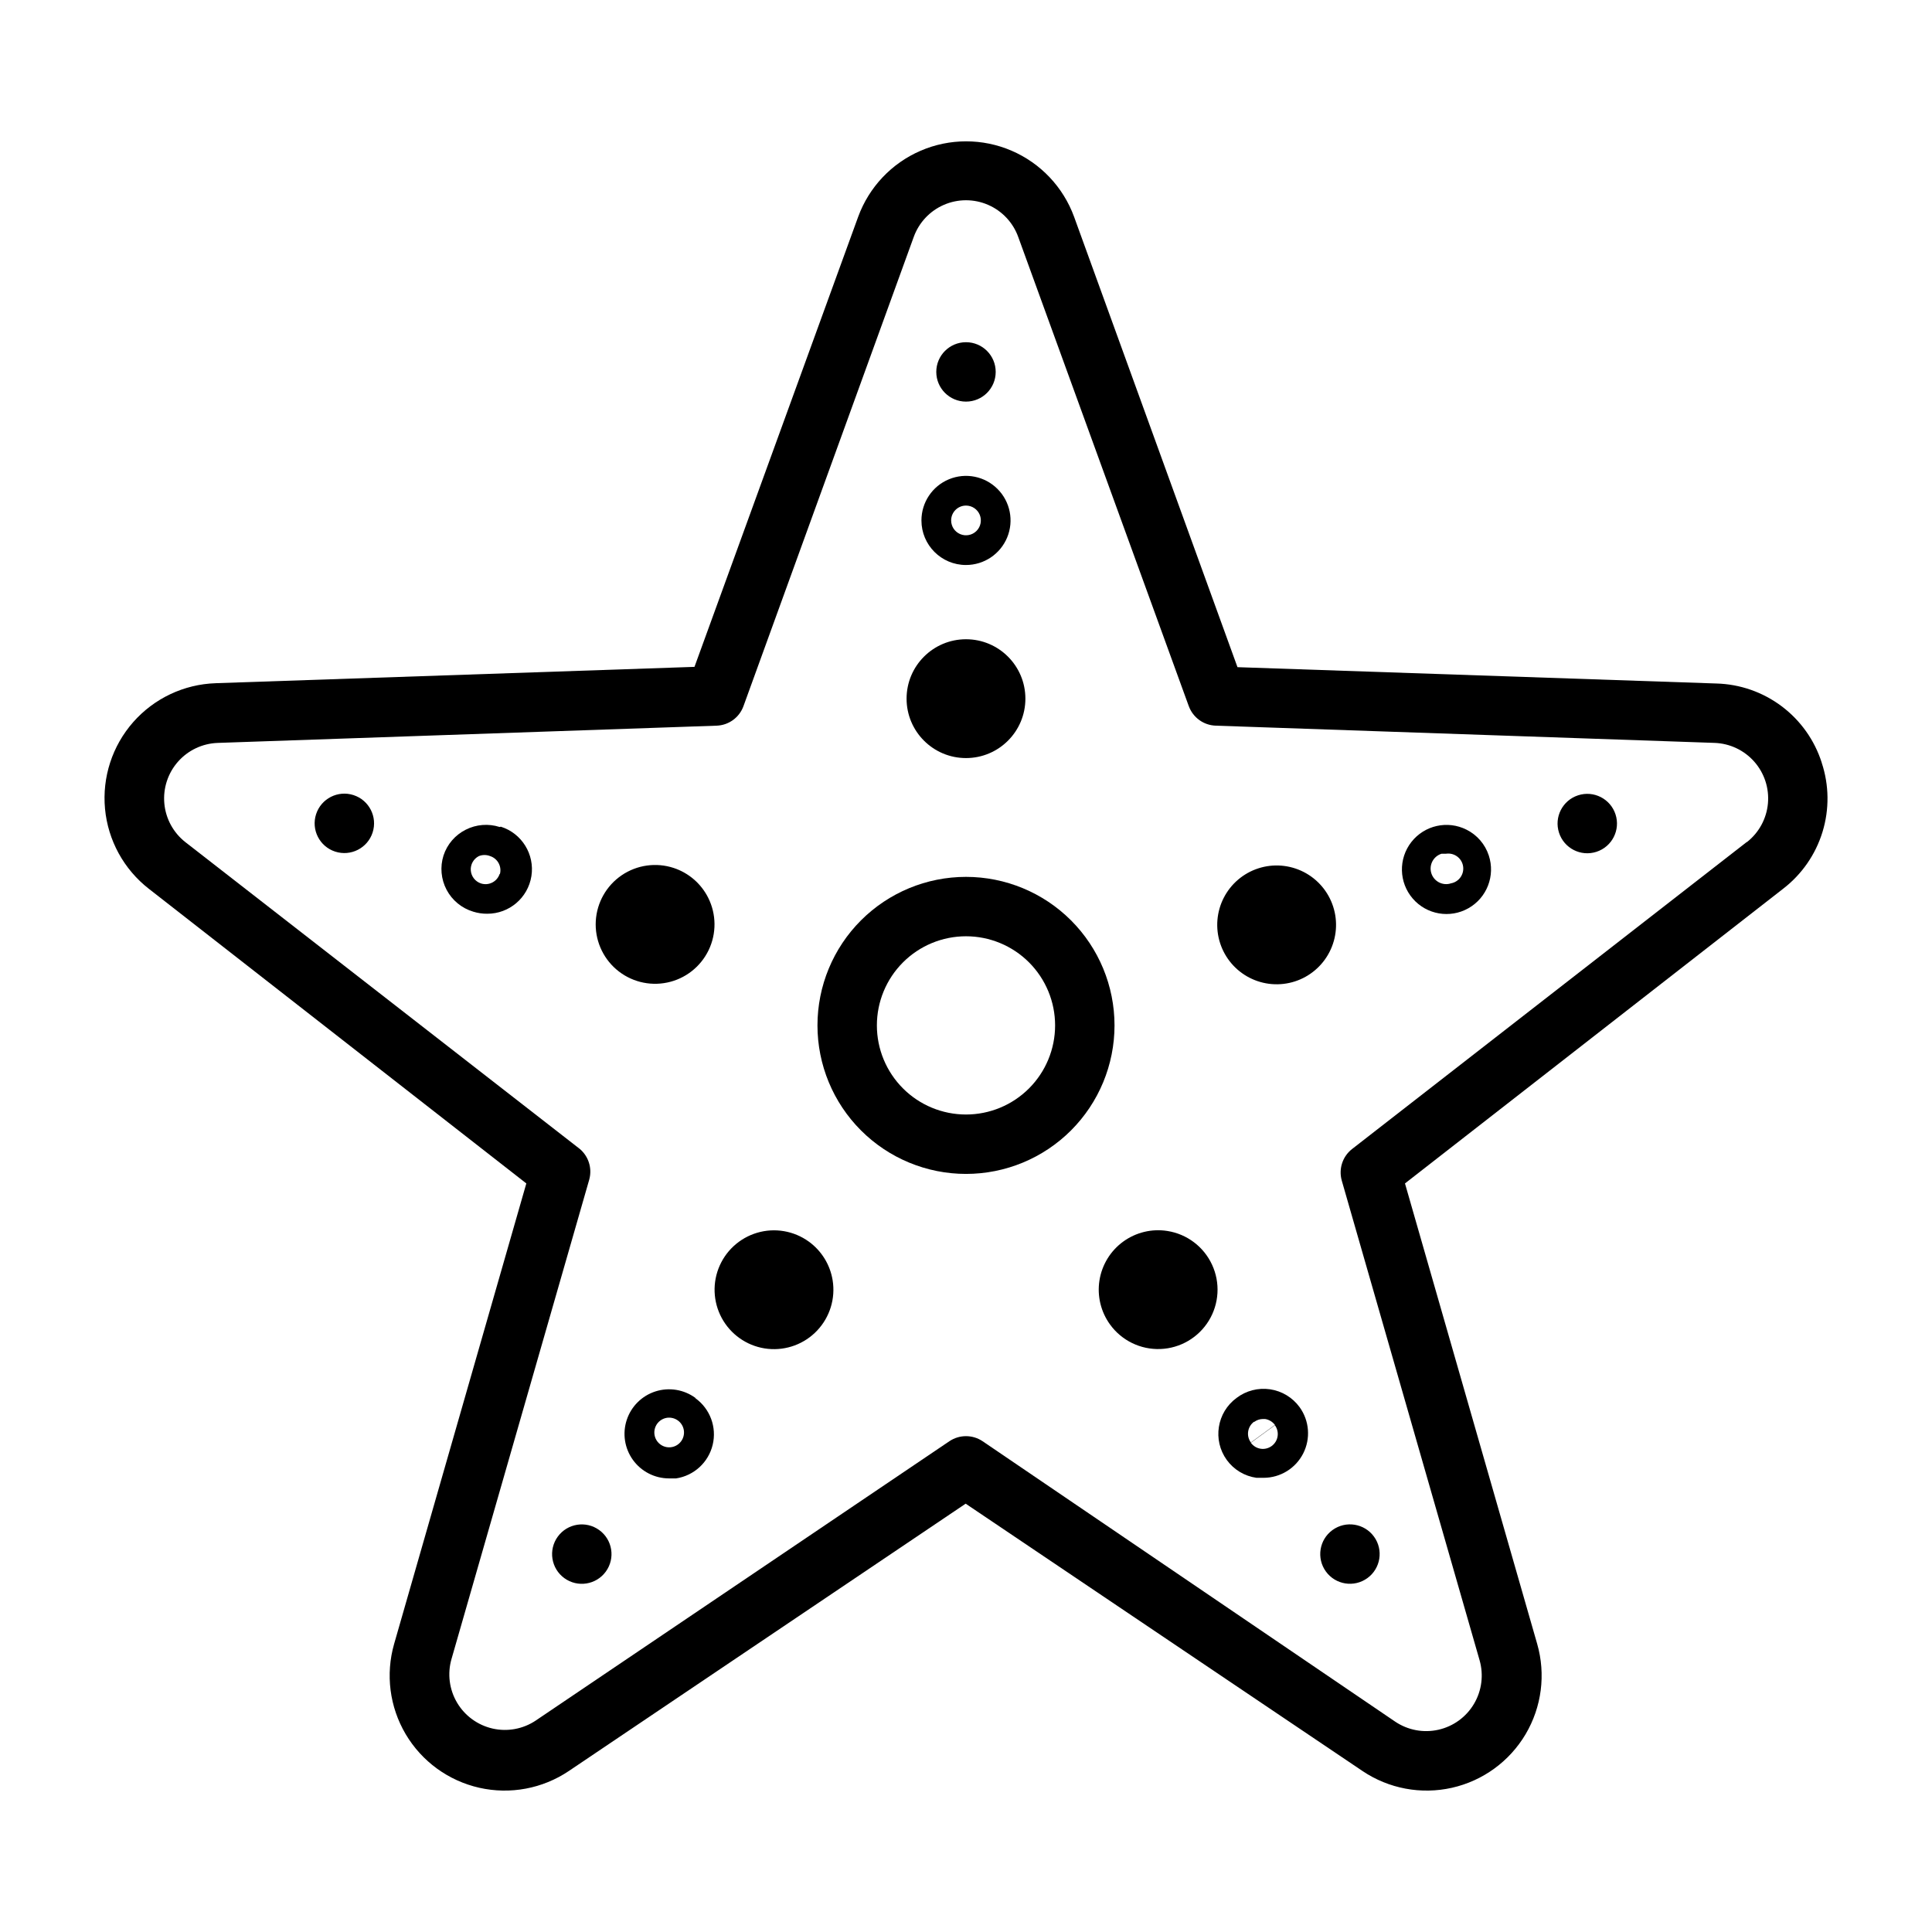
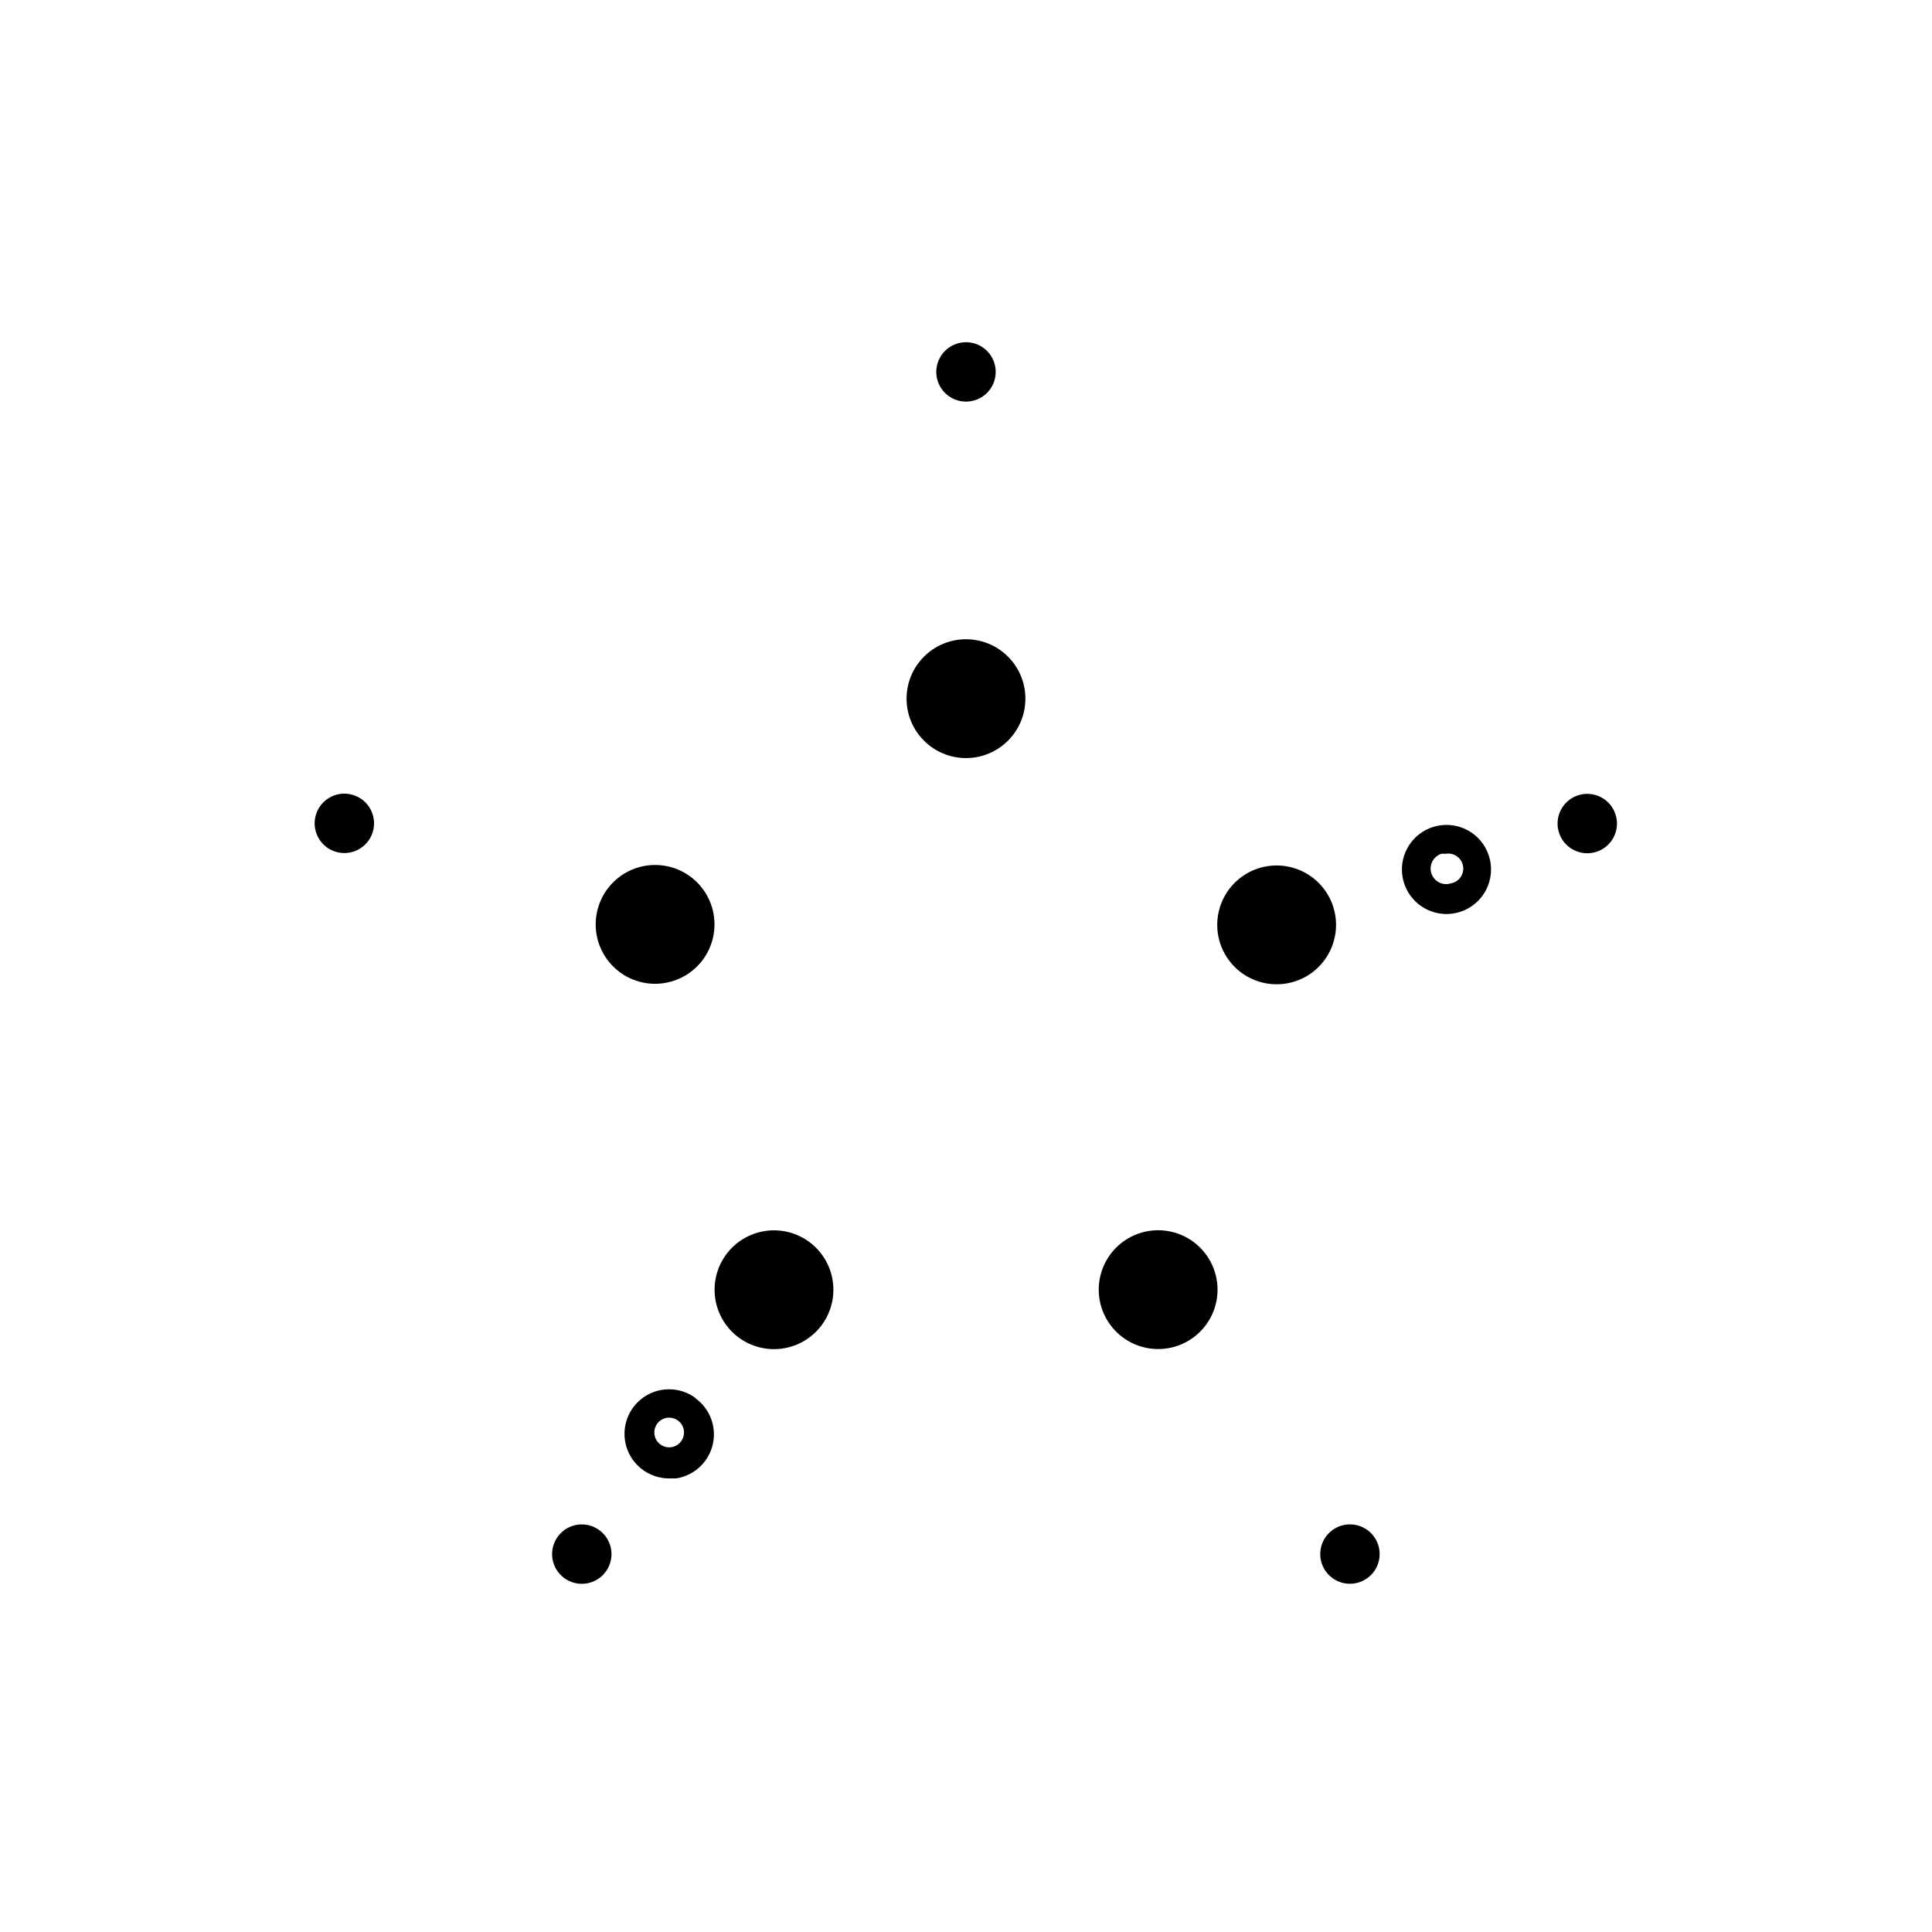
<svg xmlns="http://www.w3.org/2000/svg" fill="#000000" width="800px" height="800px" version="1.1" viewBox="144 144 512 512">
  <g>
-     <path d="m626.79 346.15c-1.898-5.973-5.609-11.207-10.617-14.973-5.008-3.766-11.066-5.879-17.328-6.043l-126.9-4.328-43.297-119.34c-2.875-7.867-8.863-14.207-16.559-17.523s-16.418-3.316-24.109 0c-7.695 3.316-13.688 9.656-16.562 17.523l-43.375 119.26-126.9 4.328 0.004 0.004c-8.395 0.277-16.297 4.012-21.848 10.312-5.547 6.301-8.25 14.613-7.469 22.973 0.785 8.359 4.981 16.023 11.602 21.188l100.05 78.09-35.031 122.02c-2.316 8.062-1.207 16.719 3.062 23.938 4.273 7.215 11.328 12.352 19.508 14.199 8.18 1.848 16.762 0.238 23.719-4.441l105.17-70.848 105.17 70.848h-0.004c6.957 4.68 15.535 6.289 23.719 4.441 8.18-1.848 15.234-6.984 19.508-14.199 4.269-7.219 5.379-15.875 3.062-23.938l-35.031-122.02 100.21-78.09c4.957-3.816 8.605-9.078 10.438-15.059 1.836-5.981 1.762-12.383-0.203-18.32zm-19.918 21.02-104.54 81.316c-2.531 1.965-3.621 5.262-2.758 8.348l36.527 127.13c1.121 3.894 0.59 8.078-1.473 11.566-2.059 3.488-5.469 5.973-9.422 6.867-3.953 0.895-8.098 0.121-11.461-2.141l-109.34-74.312c-2.664-1.797-6.152-1.797-8.816 0l-109.58 73.996v0.004c-3.363 2.258-7.512 3.035-11.461 2.141-3.953-0.898-7.363-3.383-9.426-6.871-2.059-3.488-2.594-7.672-1.469-11.566l36.527-127.13h-0.004c0.781-2.938-0.199-6.062-2.516-8.031l-104.54-81.316c-3.184-2.5-5.199-6.203-5.57-10.234-0.371-4.035 0.938-8.039 3.613-11.078 2.68-3.039 6.492-4.84 10.539-4.981l132.17-4.566c3.227-0.098 6.066-2.156 7.16-5.195l45.109-124.3c1.375-3.828 4.269-6.918 8.004-8.535 3.734-1.617 7.969-1.617 11.699 0 3.734 1.617 6.633 4.707 8.004 8.535l45.184 124.3 0.004-0.004c1.098 3.039 3.938 5.098 7.164 5.195l132.17 4.566c4.047 0.141 7.856 1.941 10.535 4.981 2.676 3.039 3.984 7.043 3.613 11.078-0.367 4.031-2.383 7.734-5.57 10.234z" />
-     <path d="m400 376.38c-10.441 0-20.453 4.148-27.832 11.527-7.383 7.383-11.531 17.395-11.531 27.832s4.148 20.449 11.531 27.832c7.379 7.383 17.391 11.527 27.832 11.527 10.438 0 20.449-4.144 27.832-11.527 7.379-7.383 11.527-17.395 11.527-27.832s-4.148-20.449-11.527-27.832c-7.383-7.379-17.395-11.527-27.832-11.527zm0 62.977c-6.266 0-12.273-2.488-16.699-6.918-4.43-4.43-6.918-10.434-6.918-16.699 0-6.262 2.488-12.27 6.918-16.699 4.426-4.43 10.434-6.918 16.699-6.918 6.262 0 12.27 2.488 16.699 6.918 4.426 4.43 6.914 10.438 6.914 16.699 0 6.266-2.488 12.27-6.914 16.699-4.43 4.43-10.438 6.918-16.699 6.918z" />
    <path d="m415.74 329.15c0 8.695-7.047 15.746-15.742 15.746s-15.746-7.051-15.746-15.746c0-8.691 7.051-15.742 15.746-15.742s15.742 7.051 15.742 15.742" />
-     <path d="m400 293.73c4.773 0 9.078-2.879 10.906-7.289 1.828-4.414 0.82-9.492-2.559-12.867-3.375-3.379-8.457-4.391-12.867-2.562-4.414 1.828-7.289 6.133-7.289 10.91 0 6.523 5.285 11.809 11.809 11.809zm0-15.742v-0.004c1.59 0 3.027 0.961 3.637 2.43 0.605 1.473 0.27 3.164-0.855 4.293-1.125 1.125-2.816 1.461-4.289 0.852-1.473-0.609-2.43-2.043-2.43-3.637 0-2.172 1.762-3.938 3.938-3.938z" />
    <path d="m407.87 242.56c0 4.348-3.523 7.871-7.871 7.871s-7.875-3.523-7.875-7.871 3.527-7.871 7.875-7.871 7.871 3.523 7.871 7.871" />
    <path d="m322.54 374.02c-4.648-1.531-9.746-0.816-13.793 1.938-4.043 2.754-6.578 7.234-6.859 12.121-0.277 4.887 1.734 9.625 5.441 12.82 3.707 3.195 8.688 4.484 13.48 3.488 4.793-0.992 8.848-4.16 10.977-8.57 2.129-4.406 2.086-9.551-0.117-13.922-1.879-3.734-5.164-6.566-9.129-7.875z" />
-     <path d="m276.41 363.16c-2.969-0.949-6.191-0.695-8.973 0.711-2.805 1.402-4.93 3.867-5.902 6.848-0.957 3.016-0.66 6.289 0.816 9.086 1.48 2.797 4.023 4.887 7.055 5.793 1.195 0.375 2.445 0.562 3.699 0.551 5.836 0.027 10.816-4.211 11.723-9.977 0.902-5.766-2.539-11.328-8.102-13.09zm0 12.438c-0.672 2.066-2.894 3.191-4.957 2.519l2.441-7.871-2.441 7.871c-1.508-0.5-2.566-1.855-2.688-3.438-0.121-1.582 0.723-3.082 2.137-3.805 0.957-0.383 2.031-0.383 2.992 0 1.977 0.641 3.113 2.711 2.598 4.723z" />
    <path d="m237.69 354.71c4.133 1.344 6.398 5.785 5.055 9.918-1.344 4.137-5.785 6.398-9.922 5.055-4.133-1.344-6.398-5.785-5.055-9.918 1.344-4.137 5.785-6.398 9.922-5.055" />
    <path d="m358.36 473.05c-3.965-2.875-9.039-3.742-13.734-2.348-4.691 1.398-8.469 4.898-10.219 9.473-1.746 4.574-1.266 9.699 1.301 13.871 2.566 4.168 6.926 6.91 11.797 7.41s9.699-1.293 13.059-4.856c3.363-3.562 4.875-8.484 4.094-13.316-0.664-4.109-2.926-7.789-6.297-10.234z" />
    <path d="m328.29 514.46c-3.051-2.234-6.988-2.871-10.59-1.719-3.598 1.156-6.43 3.969-7.609 7.559-1.18 3.594-0.566 7.535 1.648 10.602 2.215 3.062 5.762 4.883 9.543 4.891h1.891c4.742-0.723 8.574-4.242 9.695-8.906 1.125-4.664-0.688-9.543-4.578-12.348zm-3.781 11.492c-0.777 1.059-2.031 1.66-3.344 1.605-1.312-0.059-2.508-0.766-3.191-1.891-0.68-1.121-0.758-2.512-0.203-3.703 0.551-1.191 1.664-2.027 2.961-2.231 1.027-0.148 2.07 0.105 2.914 0.711 0.848 0.613 1.414 1.539 1.578 2.574 0.16 1.035-0.094 2.09-0.715 2.934z" />
    <path d="m302.81 549.49c3.519 2.555 4.297 7.477 1.742 10.992-2.555 3.519-7.477 4.301-10.996 1.742-3.516-2.555-4.297-7.477-1.742-10.996 2.559-3.516 7.481-4.297 10.996-1.738" />
    <path d="m453.37 470.22c-4.121-0.652-8.332 0.363-11.707 2.816s-5.637 6.148-6.293 10.27c-0.652 4.121 0.355 8.332 2.809 11.711 3.086 4.258 8.098 6.691 13.355 6.484 5.258-0.203 10.062-3.019 12.812-7.504 2.746-4.488 3.074-10.051 0.867-14.824-2.203-4.777-6.648-8.137-11.844-8.953z" />
-     <path d="m471.71 514.46c-5.242 3.836-6.406 11.188-2.598 16.453 1.875 2.578 4.719 4.285 7.875 4.723h1.891-0.004c4.434-0.012 8.48-2.508 10.488-6.457 2.008-3.949 1.637-8.691-0.961-12.277-1.871-2.562-4.691-4.266-7.832-4.727-3.141-0.457-6.332 0.363-8.859 2.285zm4.644 6.375v0.004c0.66-0.496 1.461-0.773 2.285-0.789h0.629c1.039 0.164 1.973 0.73 2.598 1.574l-6.375 4.644c-0.617-0.844-0.875-1.902-0.711-2.934 0.16-1.035 0.727-1.961 1.574-2.578zm4.644 6.375v0.004c-0.844 0.617-1.898 0.875-2.934 0.711s-1.961-0.73-2.574-1.578l6.375-4.644c0.617 0.844 0.875 1.902 0.711 2.938-0.16 1.031-0.73 1.961-1.578 2.574z" />
    <path d="m508.12 551.22c2.555 3.516 1.773 8.438-1.742 10.992-3.516 2.559-8.441 1.777-10.996-1.738-2.555-3.519-1.777-8.441 1.742-10.996 3.516-2.555 8.441-1.777 10.996 1.742" />
    <path d="m497.3 384.25c-1.285-3.969-4.098-7.269-7.812-9.168-3.719-1.898-8.035-2.246-12.008-0.961-3.973 1.281-7.269 4.09-9.172 7.805-1.902 3.715-2.25 8.035-0.969 12.008s4.086 7.273 7.801 9.176c3.715 1.906 8.031 2.258 12.004 0.98 3.981-1.281 7.289-4.094 9.191-7.816 1.906-3.719 2.254-8.047 0.965-12.023z" />
    <path d="m532.64 363.87c-5.031-2.535-11.148-1.16-14.617 3.277-3.465 4.441-3.312 10.711 0.363 14.977 3.68 4.269 9.859 5.344 14.762 2.566 4.902-2.773 7.16-8.625 5.398-13.973-0.973-2.981-3.102-5.445-5.906-6.848zm-4.172 14.25v-0.004c-2.172 0.676-4.481-0.543-5.156-2.715-0.672-2.172 0.543-4.481 2.719-5.156h1.18c2.172-0.324 4.199 1.172 4.527 3.344 0.324 2.176-1.172 4.203-3.348 4.527z" />
    <path d="m572.13 359.82c1.344 4.133-0.918 8.574-5.055 9.918-4.133 1.344-8.574-0.918-9.918-5.055-1.344-4.133 0.918-8.574 5.055-9.918 4.133-1.344 8.574 0.918 9.918 5.055" />
  </g>
</svg>